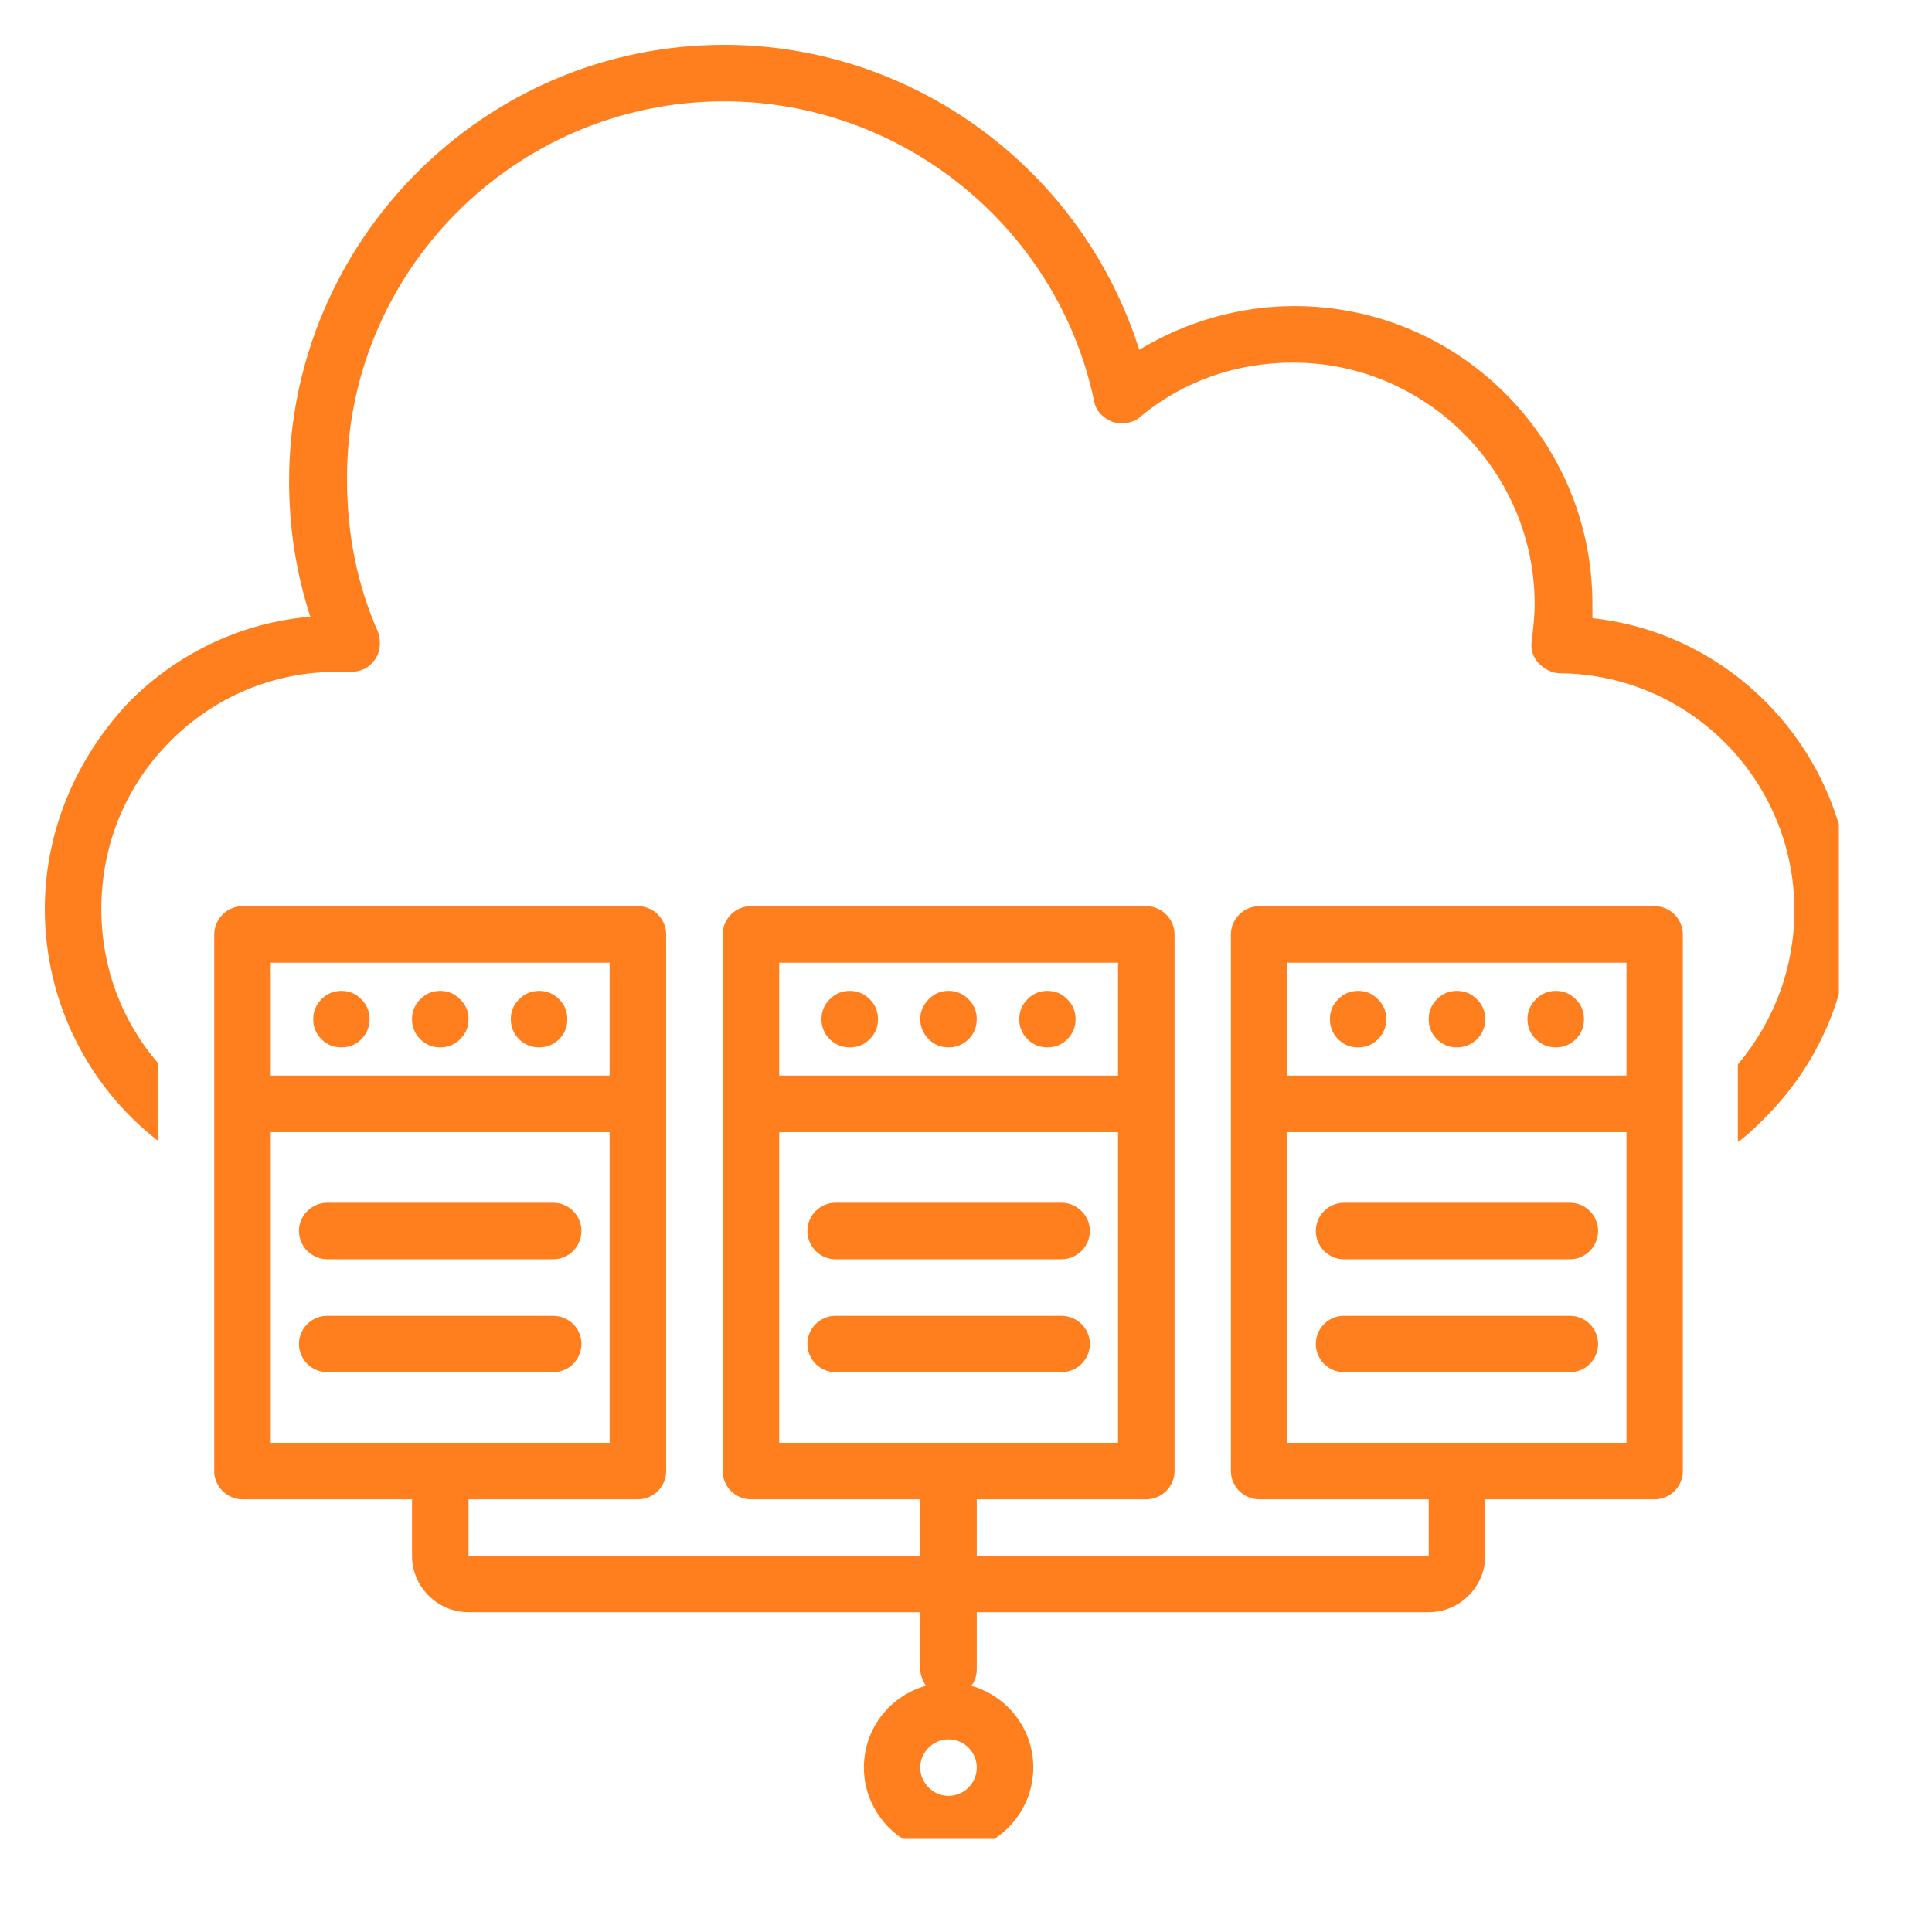
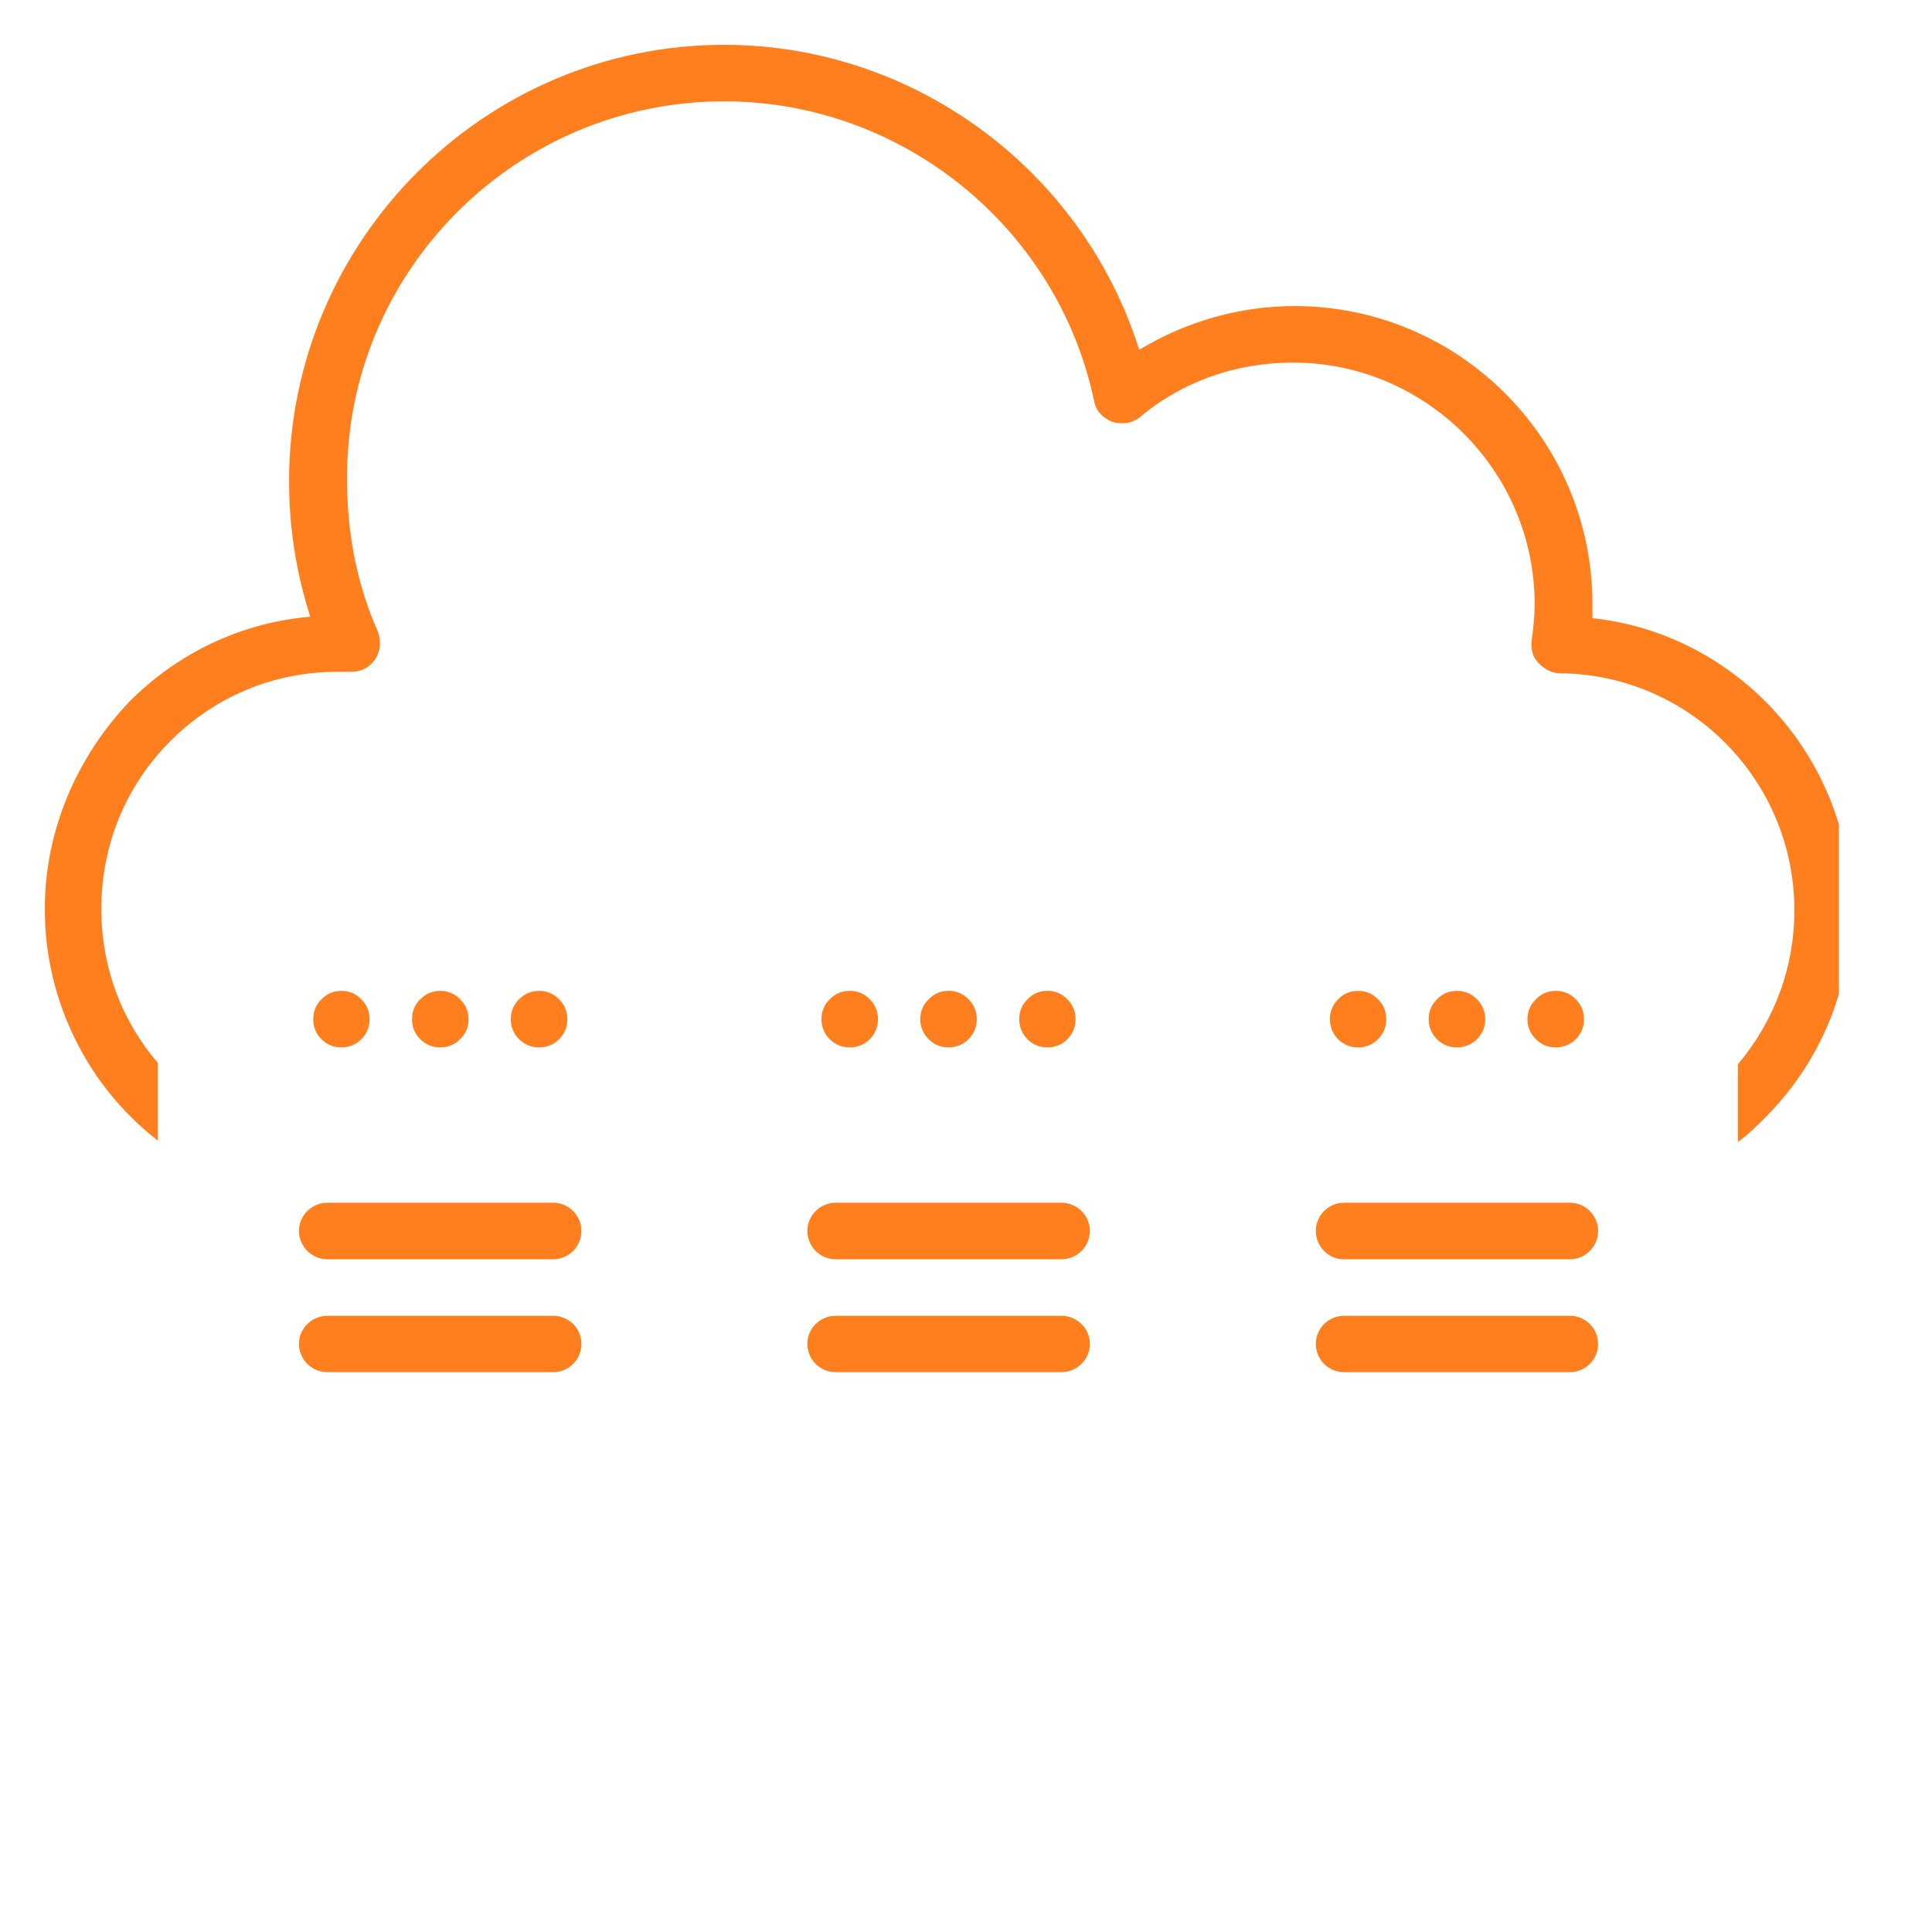
<svg xmlns="http://www.w3.org/2000/svg" width="55" zoomAndPan="magnify" viewBox="0 0 41.25 41.25" height="55" preserveAspectRatio="xMidYMid meet" version="1.0">
  <defs>
    <clipPath id="8dbbb84f83">
      <path d="M 4 19 L 36 19 L 36 39.262 L 4 39.262 Z M 4 19 " clip-rule="nonzero" />
    </clipPath>
    <clipPath id="953d64e7d3">
      <path d="M 0.957 0.957 L 39.262 0.957 L 39.262 25 L 0.957 25 Z M 0.957 0.957 " clip-rule="nonzero" />
    </clipPath>
  </defs>
  <g clip-path="url(#8dbbb84f83)">
-     <path fill="#ff7f1f" d="M 35.328 19.348 L 26.887 19.348 C 26.555 19.348 26.281 19.621 26.281 19.953 L 26.281 31.41 C 26.281 31.738 26.555 32.012 26.887 32.012 L 30.504 32.012 L 30.504 33.219 L 20.855 33.219 L 20.855 32.012 L 24.473 32.012 C 24.805 32.012 25.078 31.738 25.078 31.41 L 25.078 19.953 C 25.078 19.621 24.805 19.348 24.473 19.348 L 16.031 19.348 C 15.699 19.348 15.43 19.621 15.43 19.953 L 15.43 31.41 C 15.43 31.738 15.699 32.012 16.031 32.012 L 19.648 32.012 L 19.648 33.219 L 10.004 33.219 L 10.004 32.012 L 13.621 32.012 C 13.953 32.012 14.223 31.738 14.223 31.41 L 14.223 19.953 C 14.223 19.621 13.953 19.348 13.621 19.348 L 5.18 19.348 C 4.848 19.348 4.574 19.621 4.574 19.953 L 4.574 31.41 C 4.574 31.738 4.848 32.012 5.18 32.012 L 8.797 32.012 L 8.797 33.219 C 8.797 33.879 9.34 34.422 10.004 34.422 L 19.648 34.422 L 19.648 35.629 C 19.648 35.781 19.711 35.902 19.77 35.992 C 19.016 36.203 18.445 36.895 18.445 37.738 C 18.445 38.734 19.258 39.551 20.254 39.551 C 21.25 39.551 22.062 38.734 22.062 37.738 C 22.062 36.895 21.488 36.203 20.734 35.992 C 20.824 35.902 20.855 35.75 20.855 35.629 L 20.855 34.422 L 30.504 34.422 C 31.168 34.422 31.711 33.879 31.711 33.219 L 31.711 32.012 L 35.328 32.012 C 35.66 32.012 35.93 31.738 35.93 31.41 L 35.93 19.953 C 35.93 19.621 35.66 19.348 35.328 19.348 Z M 23.871 20.555 L 23.871 22.965 L 16.637 22.965 L 16.637 20.555 Z M 16.637 24.172 L 23.871 24.172 L 23.871 30.805 L 16.637 30.805 Z M 13.016 20.555 L 13.016 22.965 L 5.781 22.965 L 5.781 20.555 Z M 5.781 24.172 L 13.016 24.172 L 13.016 30.805 L 5.781 30.805 Z M 20.254 38.344 C 19.922 38.344 19.648 38.07 19.648 37.738 C 19.648 37.41 19.922 37.137 20.254 37.137 C 20.586 37.137 20.855 37.41 20.855 37.738 C 20.855 38.07 20.586 38.344 20.254 38.344 Z M 34.727 20.555 L 34.727 22.965 L 27.488 22.965 L 27.488 20.555 Z M 27.488 30.805 L 27.488 24.172 L 34.727 24.172 L 34.727 30.805 Z M 27.488 30.805 " fill-opacity="1" fill-rule="nonzero" />
-   </g>
+     </g>
  <path fill="#ff7f1f" d="M 6.988 26.887 L 11.812 26.887 C 12.145 26.887 12.414 26.613 12.414 26.281 C 12.414 25.953 12.145 25.68 11.812 25.68 L 6.988 25.68 C 6.656 25.68 6.383 25.953 6.383 26.281 C 6.383 26.613 6.656 26.887 6.988 26.887 Z M 6.988 26.887 " fill-opacity="1" fill-rule="nonzero" />
  <path fill="#ff7f1f" d="M 12.414 28.695 C 12.414 28.363 12.145 28.094 11.812 28.094 L 6.988 28.094 C 6.656 28.094 6.383 28.363 6.383 28.695 C 6.383 29.027 6.656 29.297 6.988 29.297 L 11.812 29.297 C 12.145 29.297 12.414 29.027 12.414 28.695 Z M 12.414 28.695 " fill-opacity="1" fill-rule="nonzero" />
  <path fill="#ff7f1f" d="M 7.891 21.762 C 7.891 21.926 7.832 22.07 7.715 22.188 C 7.598 22.305 7.457 22.363 7.289 22.363 C 7.121 22.363 6.98 22.305 6.863 22.188 C 6.746 22.07 6.688 21.926 6.688 21.762 C 6.688 21.594 6.746 21.453 6.863 21.336 C 6.98 21.215 7.121 21.156 7.289 21.156 C 7.457 21.156 7.598 21.215 7.715 21.336 C 7.832 21.453 7.891 21.594 7.891 21.762 Z M 7.891 21.762 " fill-opacity="1" fill-rule="nonzero" />
  <path fill="#ff7f1f" d="M 10.004 21.762 C 10.004 21.926 9.945 22.07 9.824 22.188 C 9.707 22.305 9.566 22.363 9.398 22.363 C 9.234 22.363 9.09 22.305 8.973 22.188 C 8.855 22.07 8.797 21.926 8.797 21.762 C 8.797 21.594 8.855 21.453 8.973 21.336 C 9.09 21.215 9.234 21.156 9.398 21.156 C 9.566 21.156 9.707 21.215 9.824 21.336 C 9.945 21.453 10.004 21.594 10.004 21.762 Z M 10.004 21.762 " fill-opacity="1" fill-rule="nonzero" />
  <path fill="#ff7f1f" d="M 12.113 21.762 C 12.113 21.926 12.055 22.07 11.938 22.188 C 11.82 22.305 11.676 22.363 11.512 22.363 C 11.344 22.363 11.203 22.305 11.082 22.188 C 10.965 22.07 10.906 21.926 10.906 21.762 C 10.906 21.594 10.965 21.453 11.082 21.336 C 11.203 21.215 11.344 21.156 11.512 21.156 C 11.676 21.156 11.82 21.215 11.938 21.336 C 12.055 21.453 12.113 21.594 12.113 21.762 Z M 12.113 21.762 " fill-opacity="1" fill-rule="nonzero" />
  <path fill="#ff7f1f" d="M 17.84 26.887 L 22.664 26.887 C 22.996 26.887 23.27 26.613 23.27 26.281 C 23.27 25.953 22.996 25.68 22.664 25.68 L 17.84 25.68 C 17.508 25.68 17.238 25.953 17.238 26.281 C 17.238 26.613 17.508 26.887 17.84 26.887 Z M 17.84 26.887 " fill-opacity="1" fill-rule="nonzero" />
  <path fill="#ff7f1f" d="M 23.27 28.695 C 23.27 28.363 22.996 28.094 22.664 28.094 L 17.84 28.094 C 17.508 28.094 17.238 28.363 17.238 28.695 C 17.238 29.027 17.508 29.297 17.84 29.297 L 22.664 29.297 C 22.996 29.297 23.27 29.027 23.27 28.695 Z M 23.27 28.695 " fill-opacity="1" fill-rule="nonzero" />
  <path fill="#ff7f1f" d="M 18.746 21.762 C 18.746 21.926 18.688 22.07 18.57 22.188 C 18.453 22.305 18.309 22.363 18.145 22.363 C 17.977 22.363 17.836 22.305 17.715 22.188 C 17.598 22.07 17.539 21.926 17.539 21.762 C 17.539 21.594 17.598 21.453 17.715 21.336 C 17.836 21.215 17.977 21.156 18.145 21.156 C 18.309 21.156 18.453 21.215 18.57 21.336 C 18.688 21.453 18.746 21.594 18.746 21.762 Z M 18.746 21.762 " fill-opacity="1" fill-rule="nonzero" />
  <path fill="#ff7f1f" d="M 20.855 21.762 C 20.855 21.926 20.797 22.07 20.68 22.188 C 20.562 22.305 20.418 22.363 20.254 22.363 C 20.086 22.363 19.945 22.305 19.828 22.188 C 19.711 22.07 19.648 21.926 19.648 21.762 C 19.648 21.594 19.711 21.453 19.828 21.336 C 19.945 21.215 20.086 21.156 20.254 21.156 C 20.418 21.156 20.562 21.215 20.68 21.336 C 20.797 21.453 20.855 21.594 20.855 21.762 Z M 20.855 21.762 " fill-opacity="1" fill-rule="nonzero" />
  <path fill="#ff7f1f" d="M 22.965 21.762 C 22.965 21.926 22.906 22.07 22.789 22.188 C 22.672 22.305 22.531 22.363 22.363 22.363 C 22.195 22.363 22.055 22.305 21.938 22.188 C 21.82 22.07 21.762 21.926 21.762 21.762 C 21.762 21.594 21.82 21.453 21.938 21.336 C 22.055 21.215 22.195 21.156 22.363 21.156 C 22.531 21.156 22.672 21.215 22.789 21.336 C 22.906 21.453 22.965 21.594 22.965 21.762 Z M 22.965 21.762 " fill-opacity="1" fill-rule="nonzero" />
  <path fill="#ff7f1f" d="M 33.52 25.68 L 28.695 25.68 C 28.363 25.68 28.094 25.953 28.094 26.281 C 28.094 26.613 28.363 26.887 28.695 26.887 L 33.52 26.887 C 33.852 26.887 34.121 26.613 34.121 26.281 C 34.121 25.953 33.852 25.68 33.52 25.68 Z M 33.52 25.68 " fill-opacity="1" fill-rule="nonzero" />
  <path fill="#ff7f1f" d="M 33.52 28.094 L 28.695 28.094 C 28.363 28.094 28.094 28.363 28.094 28.695 C 28.094 29.027 28.363 29.297 28.695 29.297 L 33.52 29.297 C 33.852 29.297 34.121 29.027 34.121 28.695 C 34.121 28.363 33.852 28.094 33.52 28.094 Z M 33.52 28.094 " fill-opacity="1" fill-rule="nonzero" />
  <path fill="#ff7f1f" d="M 29.598 21.762 C 29.598 21.926 29.539 22.07 29.422 22.188 C 29.305 22.305 29.164 22.363 28.996 22.363 C 28.828 22.363 28.688 22.305 28.57 22.188 C 28.453 22.07 28.395 21.926 28.395 21.762 C 28.395 21.594 28.453 21.453 28.57 21.336 C 28.688 21.215 28.828 21.156 28.996 21.156 C 29.164 21.156 29.305 21.215 29.422 21.336 C 29.539 21.453 29.598 21.594 29.598 21.762 Z M 29.598 21.762 " fill-opacity="1" fill-rule="nonzero" />
  <path fill="#ff7f1f" d="M 31.711 21.762 C 31.711 21.926 31.652 22.07 31.535 22.188 C 31.414 22.305 31.273 22.363 31.105 22.363 C 30.941 22.363 30.797 22.305 30.68 22.188 C 30.562 22.07 30.504 21.926 30.504 21.762 C 30.504 21.594 30.562 21.453 30.68 21.336 C 30.797 21.215 30.941 21.156 31.105 21.156 C 31.273 21.156 31.414 21.215 31.535 21.336 C 31.652 21.453 31.711 21.594 31.711 21.762 Z M 31.711 21.762 " fill-opacity="1" fill-rule="nonzero" />
  <path fill="#ff7f1f" d="M 33.82 21.762 C 33.82 21.926 33.762 22.07 33.645 22.188 C 33.527 22.305 33.383 22.363 33.219 22.363 C 33.051 22.363 32.91 22.305 32.793 22.188 C 32.672 22.07 32.613 21.926 32.613 21.762 C 32.613 21.594 32.672 21.453 32.793 21.336 C 32.91 21.215 33.051 21.156 33.219 21.156 C 33.383 21.156 33.527 21.215 33.645 21.336 C 33.762 21.453 33.82 21.594 33.82 21.762 Z M 33.82 21.762 " fill-opacity="1" fill-rule="nonzero" />
  <g clip-path="url(#953d64e7d3)">
    <path fill="#ff7f1f" d="M 34 13.199 C 34 13.109 34 12.988 34 12.898 C 34 9.371 31.137 6.535 27.641 6.535 C 26.465 6.535 25.316 6.867 24.324 7.469 C 23.117 3.641 19.531 0.957 15.461 0.957 C 10.336 0.957 6.172 5.148 6.172 10.273 C 6.172 11.27 6.324 12.234 6.625 13.168 C 5.18 13.289 3.82 13.922 2.766 14.977 C 1.621 16.184 0.957 17.75 0.957 19.41 C 0.957 21.398 1.891 23.207 3.371 24.355 L 3.371 22.695 C 2.617 21.82 2.164 20.676 2.164 19.41 C 2.164 18.051 2.676 16.785 3.641 15.82 C 4.605 14.855 5.871 14.344 7.199 14.344 L 7.5 14.344 C 7.711 14.344 7.891 14.254 8.012 14.074 C 8.133 13.891 8.133 13.68 8.074 13.5 C 7.621 12.477 7.41 11.391 7.41 10.242 C 7.379 5.812 10.996 2.164 15.461 2.164 C 19.258 2.164 22.574 4.848 23.359 8.555 C 23.391 8.766 23.539 8.918 23.75 9.008 C 23.961 9.066 24.172 9.039 24.324 8.918 C 25.258 8.133 26.402 7.742 27.609 7.742 C 30.445 7.742 32.766 10.062 32.766 12.898 C 32.766 13.168 32.734 13.441 32.703 13.68 C 32.676 13.863 32.734 14.043 32.855 14.164 C 32.977 14.285 33.129 14.375 33.309 14.375 C 36.082 14.402 38.312 16.664 38.312 19.438 C 38.312 20.645 37.891 21.789 37.105 22.727 L 37.105 24.383 C 37.316 24.234 37.5 24.051 37.68 23.871 C 38.855 22.695 39.52 21.129 39.52 19.438 C 39.551 16.215 37.105 13.531 34 13.199 Z M 34 13.199 " fill-opacity="1" fill-rule="nonzero" />
  </g>
</svg>